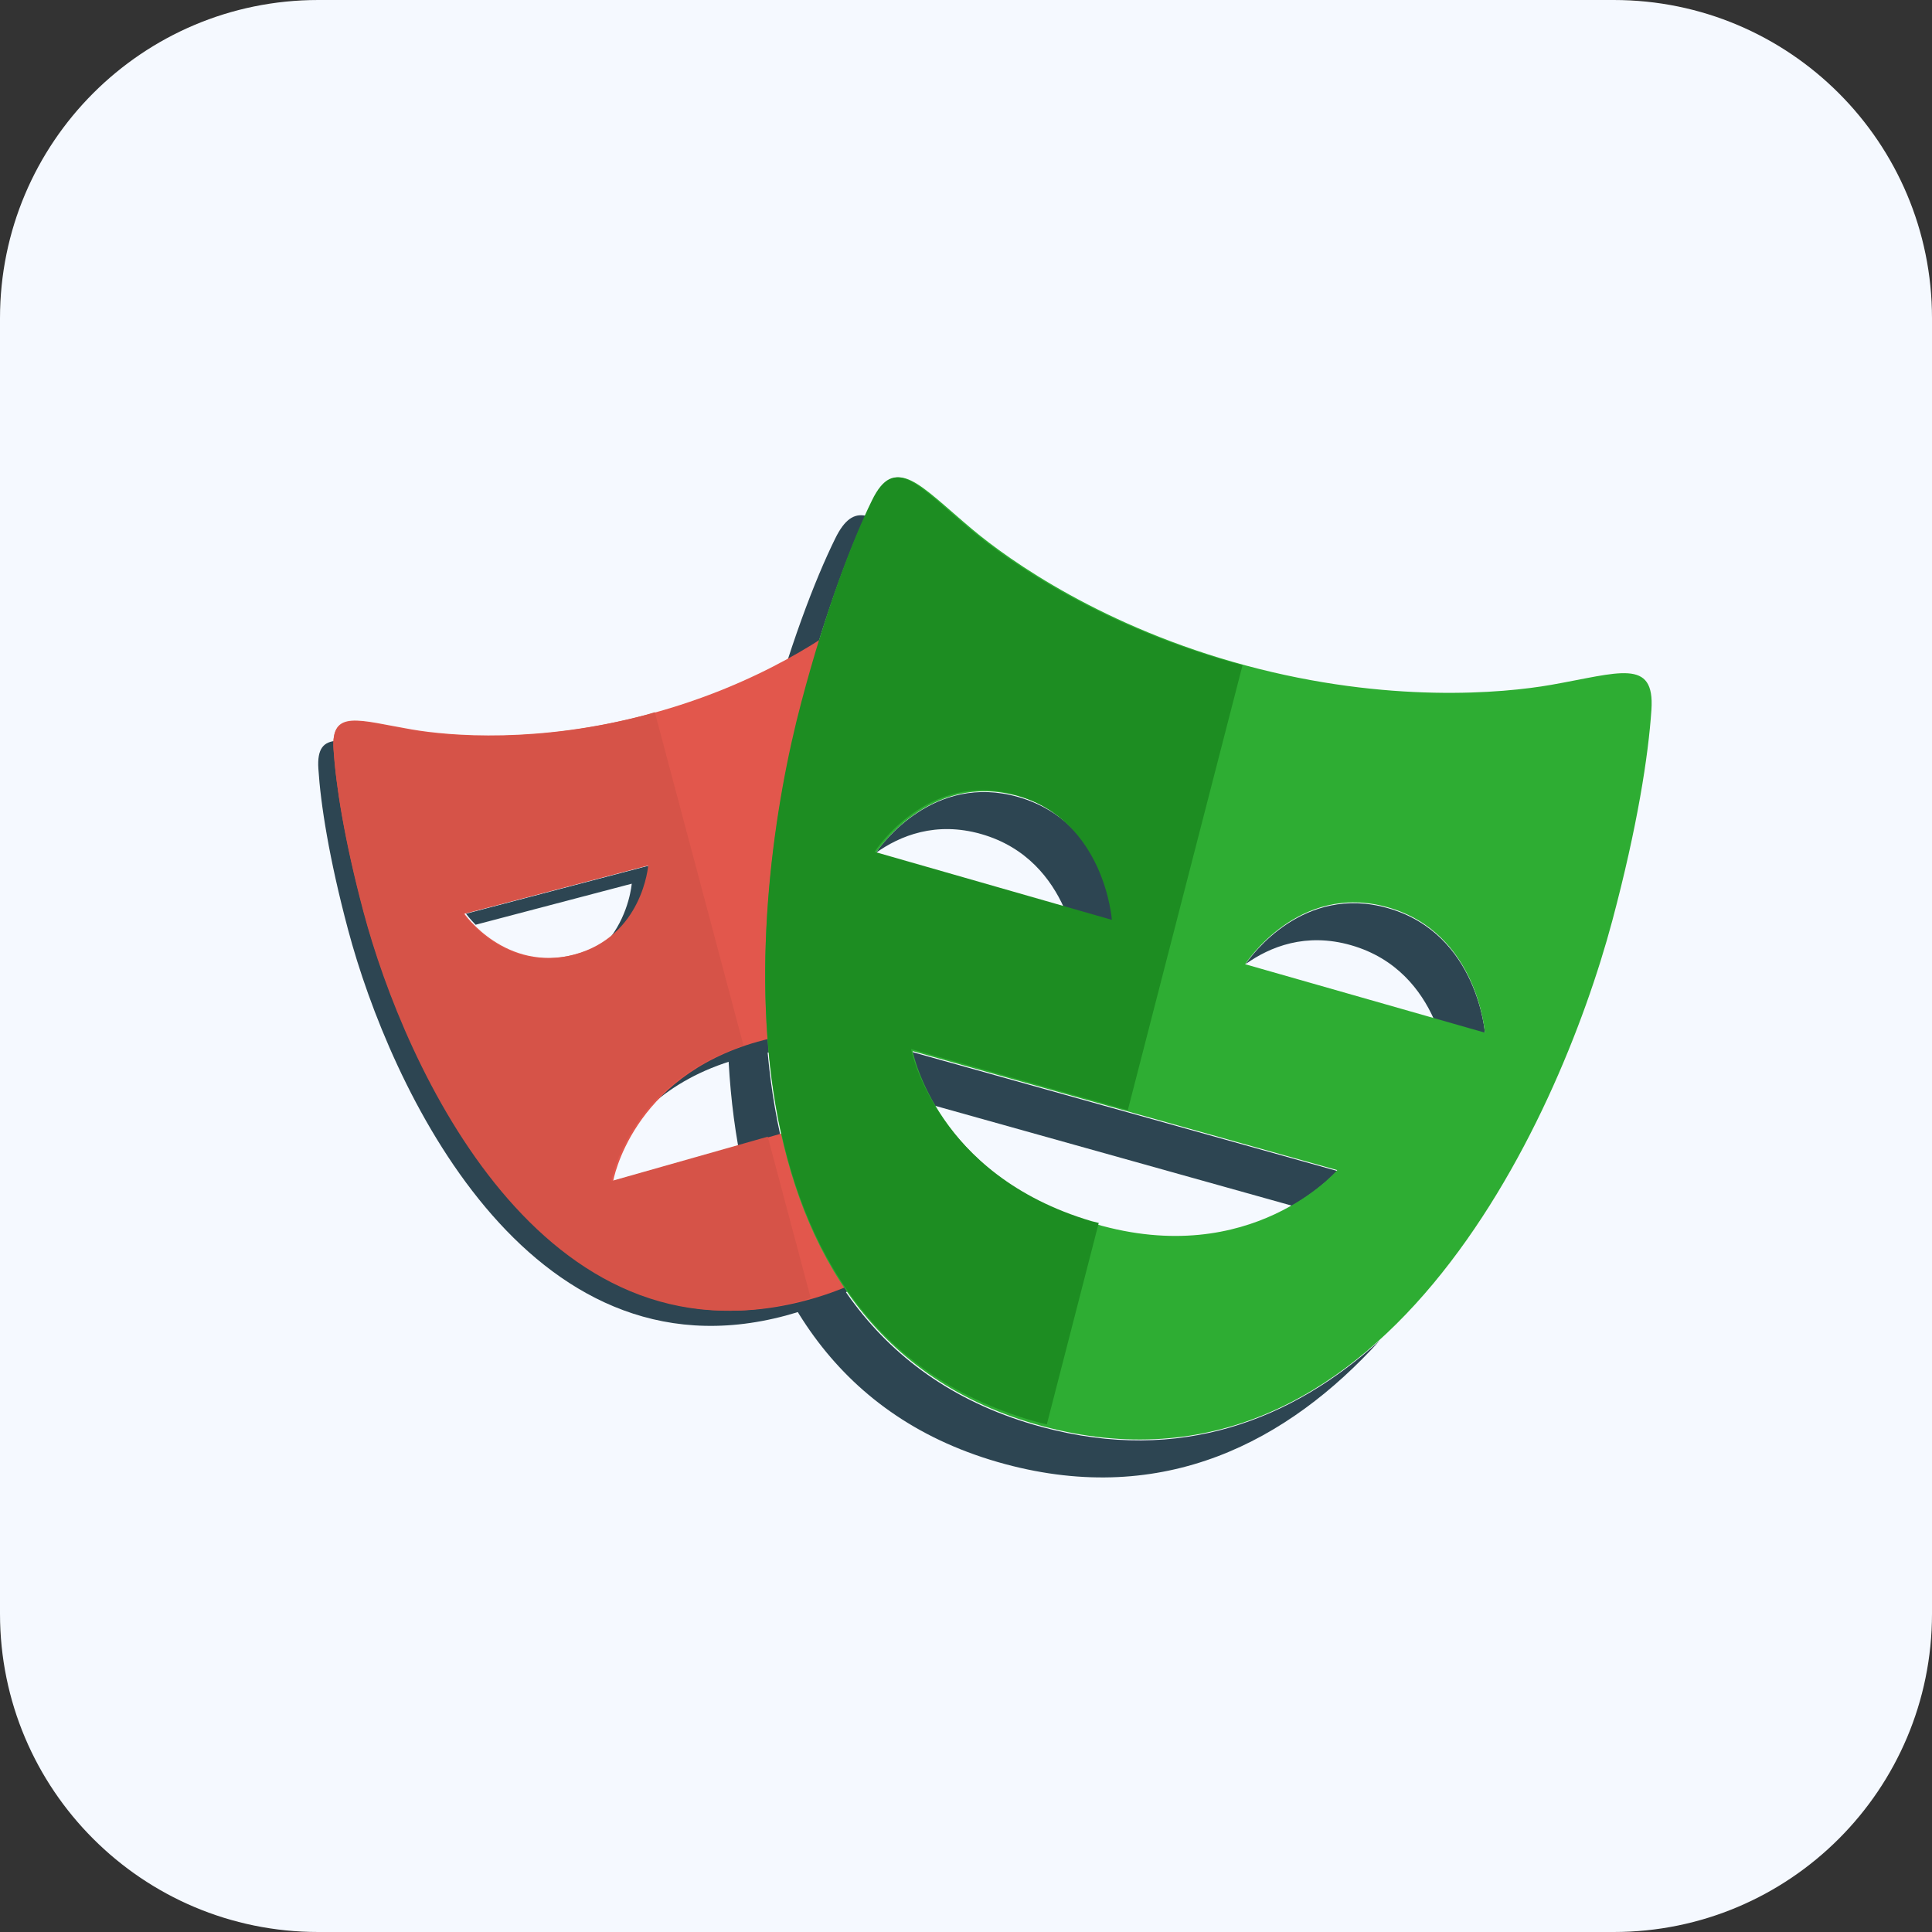
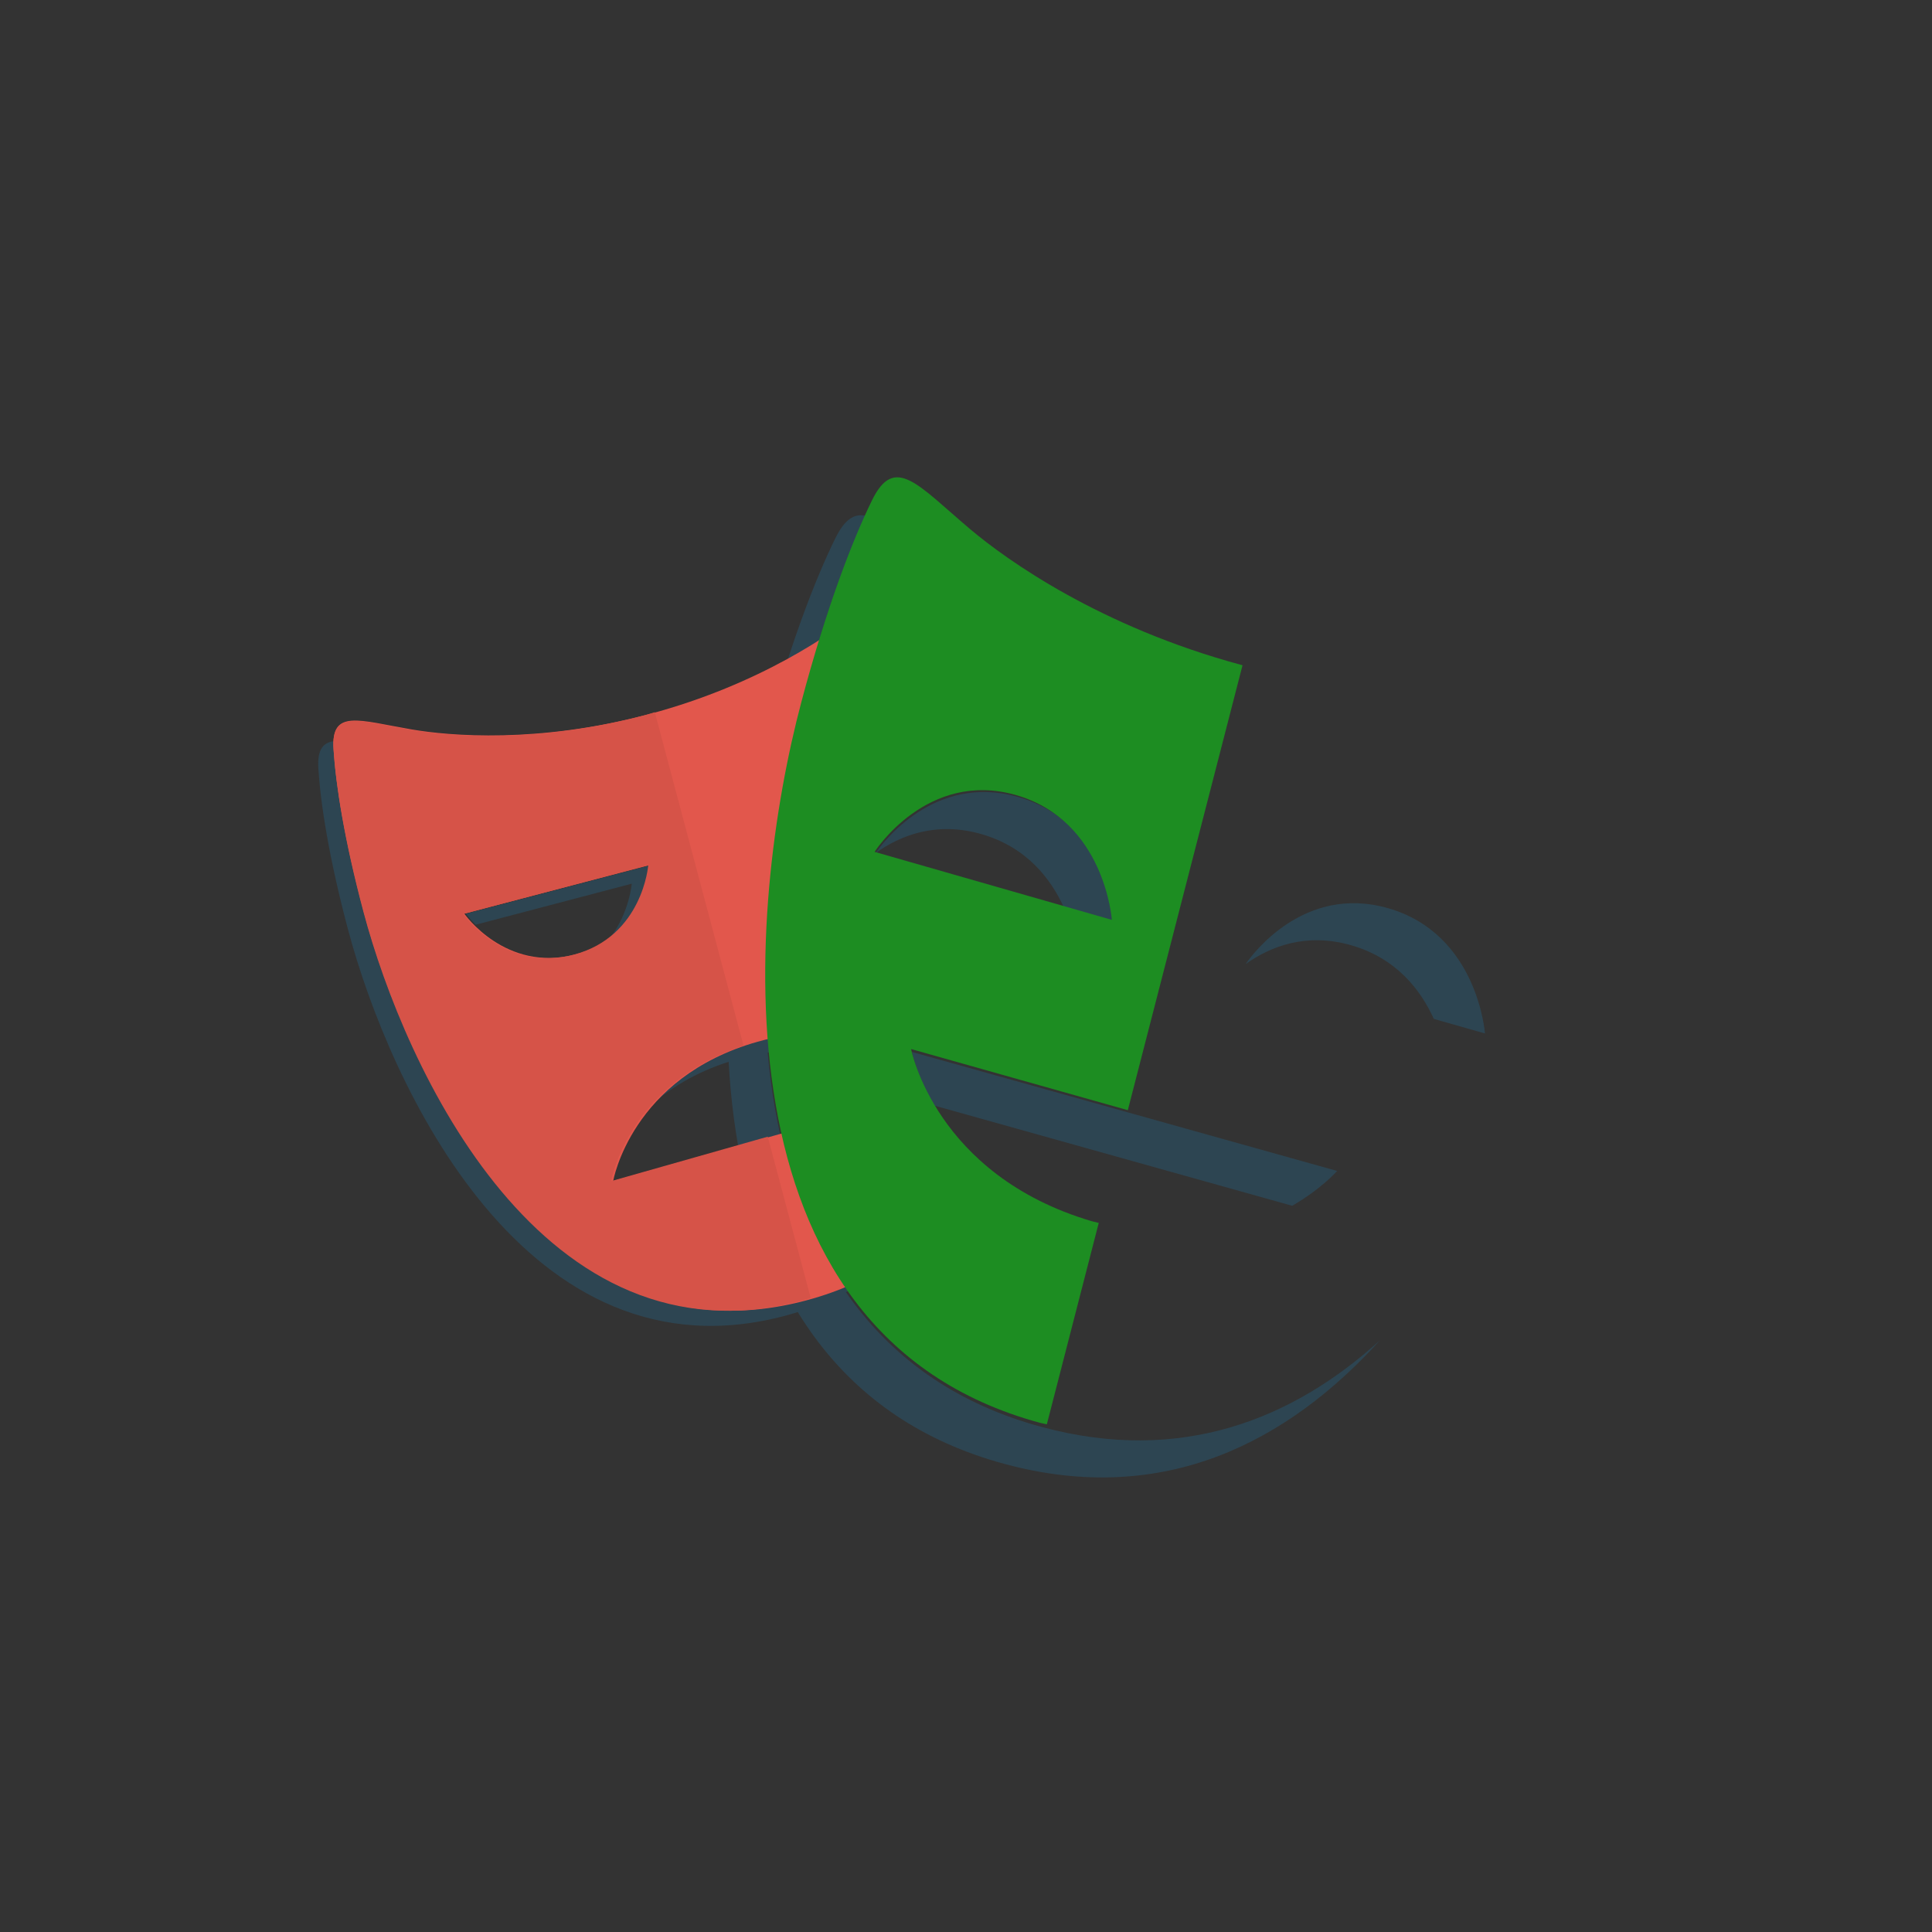
<svg xmlns="http://www.w3.org/2000/svg" width="85" height="85" viewBox="0 0 85 85" fill="none">
  <rect x="0" y="0" width="85" height="85" fill="#333333" stroke="none" />
-   <path d="M71 0H14C6.268 0 0 6.268 0 14V71C0 78.732 6.268 85 14 85H71C78.732 85 85 78.732 85 71V14C85 6.268 78.732 0 71 0Z" fill="#F5F9FF" />
  <path d="M33.26 45.786C31.078 46.404 29.648 47.487 28.705 48.57C29.608 47.781 30.817 47.058 32.449 46.596C34.117 46.124 35.541 46.127 36.717 46.354V45.436C35.714 45.344 34.563 45.417 33.26 45.786ZM28.605 38.069L20.504 40.199C20.504 40.199 20.652 40.407 20.925 40.685L27.794 38.879C27.794 38.879 27.697 40.131 26.851 41.25C28.45 40.043 28.605 38.069 28.605 38.069ZM35.386 57.07C23.986 60.134 17.955 46.949 16.129 40.105C15.285 36.947 14.917 34.554 14.819 33.01C14.808 32.85 14.813 32.715 14.824 32.591C14.233 32.627 13.95 32.933 14.007 33.82C14.105 35.363 14.474 37.755 15.317 40.915C17.143 47.758 23.175 60.943 34.575 57.879C37.056 57.212 38.92 55.996 40.32 54.445C39.03 55.608 37.416 56.523 35.386 57.07ZM37.528 30V30.81H42C41.908 30.523 41.816 30.265 41.724 30H37.528Z" fill="#2D4552" />
  <path d="M43.163 36.693C45.179 37.266 46.246 38.682 46.81 39.935L49.059 40.574C49.059 40.574 48.752 36.189 44.791 35.063C41.084 34.008 38.804 37.124 38.527 37.528C39.605 36.758 41.179 36.129 43.163 36.693ZM61.063 39.955C57.354 38.896 55.074 42.019 54.801 42.416C55.88 41.648 57.453 41.018 59.436 41.584C61.45 42.159 62.516 43.573 63.081 44.827L65.333 45.468C65.333 45.468 65.021 41.083 61.063 39.955ZM58.829 51.517L40.122 46.281C40.122 46.281 40.325 47.309 41.102 48.64L56.852 53.049C58.149 52.297 58.829 51.517 58.829 51.517ZM45.859 62.788C31.047 58.812 32.838 39.915 35.235 30.961C36.222 27.271 37.236 24.528 38.078 22.689C37.575 22.586 37.16 22.851 36.749 23.687C35.856 25.501 34.713 28.455 33.608 32.59C31.212 41.544 29.421 60.441 44.232 64.417C51.214 66.29 56.653 63.443 60.707 58.973C56.859 62.463 51.945 64.42 45.859 62.788Z" fill="#2D4552" />
  <path d="M37.654 52.771V48.949L26.978 51.96C26.978 51.96 27.767 47.401 33.335 45.831C35.023 45.355 36.464 45.358 37.654 45.586V29.911H43C42.418 28.122 41.855 26.745 41.382 25.788C40.6 24.204 39.798 25.254 37.977 26.769C36.695 27.834 33.454 30.107 28.577 31.414C23.7 32.722 19.757 32.375 18.112 32.092C15.78 31.692 14.56 31.182 14.674 32.947C14.774 34.503 15.146 36.915 16 40.102C17.847 47.002 23.951 60.298 35.487 57.208C38.501 56.401 40.628 54.804 42.102 52.77H37.654V52.771ZM20.426 40.196L28.625 38.048C28.625 38.048 28.386 41.185 25.312 41.991C22.238 42.796 20.426 40.196 20.426 40.196Z" fill="#E2574C" />
-   <path d="M68.246 30.13C66.136 30.501 61.076 30.963 54.823 29.282C48.568 27.603 44.418 24.666 42.774 23.285C40.443 21.328 39.417 19.968 38.408 22.025C37.516 23.84 36.375 26.793 35.271 30.928C32.879 39.88 31.09 58.773 45.881 62.749C60.669 66.721 68.541 49.462 70.934 40.508C72.038 36.375 72.522 33.245 72.656 31.227C72.808 28.94 71.241 29.604 68.246 30.13ZM38.529 37.537C38.529 37.537 40.859 33.903 44.813 35.029C48.769 36.156 49.075 40.54 49.075 40.54L38.529 37.537ZM48.179 53.846C41.225 51.804 40.153 46.245 40.153 46.245L58.833 51.48C58.833 51.48 55.062 55.862 48.179 53.846ZM54.783 42.422C54.783 42.422 57.111 38.79 61.064 39.919C65.016 41.048 65.327 45.432 65.327 45.432L54.783 42.422Z" fill="#2EAD33" />
  <path d="M33.778 50.009L26.886 51.965C26.886 51.965 27.634 47.694 32.712 46.001L28.809 31.334L28.472 31.437C23.632 32.744 19.719 32.397 18.086 32.114C15.772 31.714 14.561 31.205 14.674 32.968C14.773 34.523 15.143 36.933 15.99 40.117C17.823 47.012 23.881 60.297 35.33 57.209L35.667 57.103L33.778 50.009ZM20.384 40.212L28.52 38.065C28.52 38.065 28.283 41.2 25.233 42.005C22.181 42.809 20.384 40.212 20.384 40.212Z" fill="#D65348" />
  <path d="M48.34 53.803L48.029 53.727C41.147 51.693 40.085 46.154 40.085 46.154L49.619 48.843L54.666 29.269L54.605 29.252C48.414 27.579 44.307 24.653 42.679 23.277C40.372 21.327 39.357 19.972 38.359 22.022C37.477 23.83 36.348 26.772 35.255 30.892C32.887 39.812 31.117 58.637 45.756 62.598L46.056 62.666L48.34 53.803ZM38.478 37.478C38.478 37.478 40.785 33.856 44.698 34.979C48.613 36.101 48.917 40.47 48.917 40.47L38.478 37.478Z" fill="#1D8D22" />
</svg>